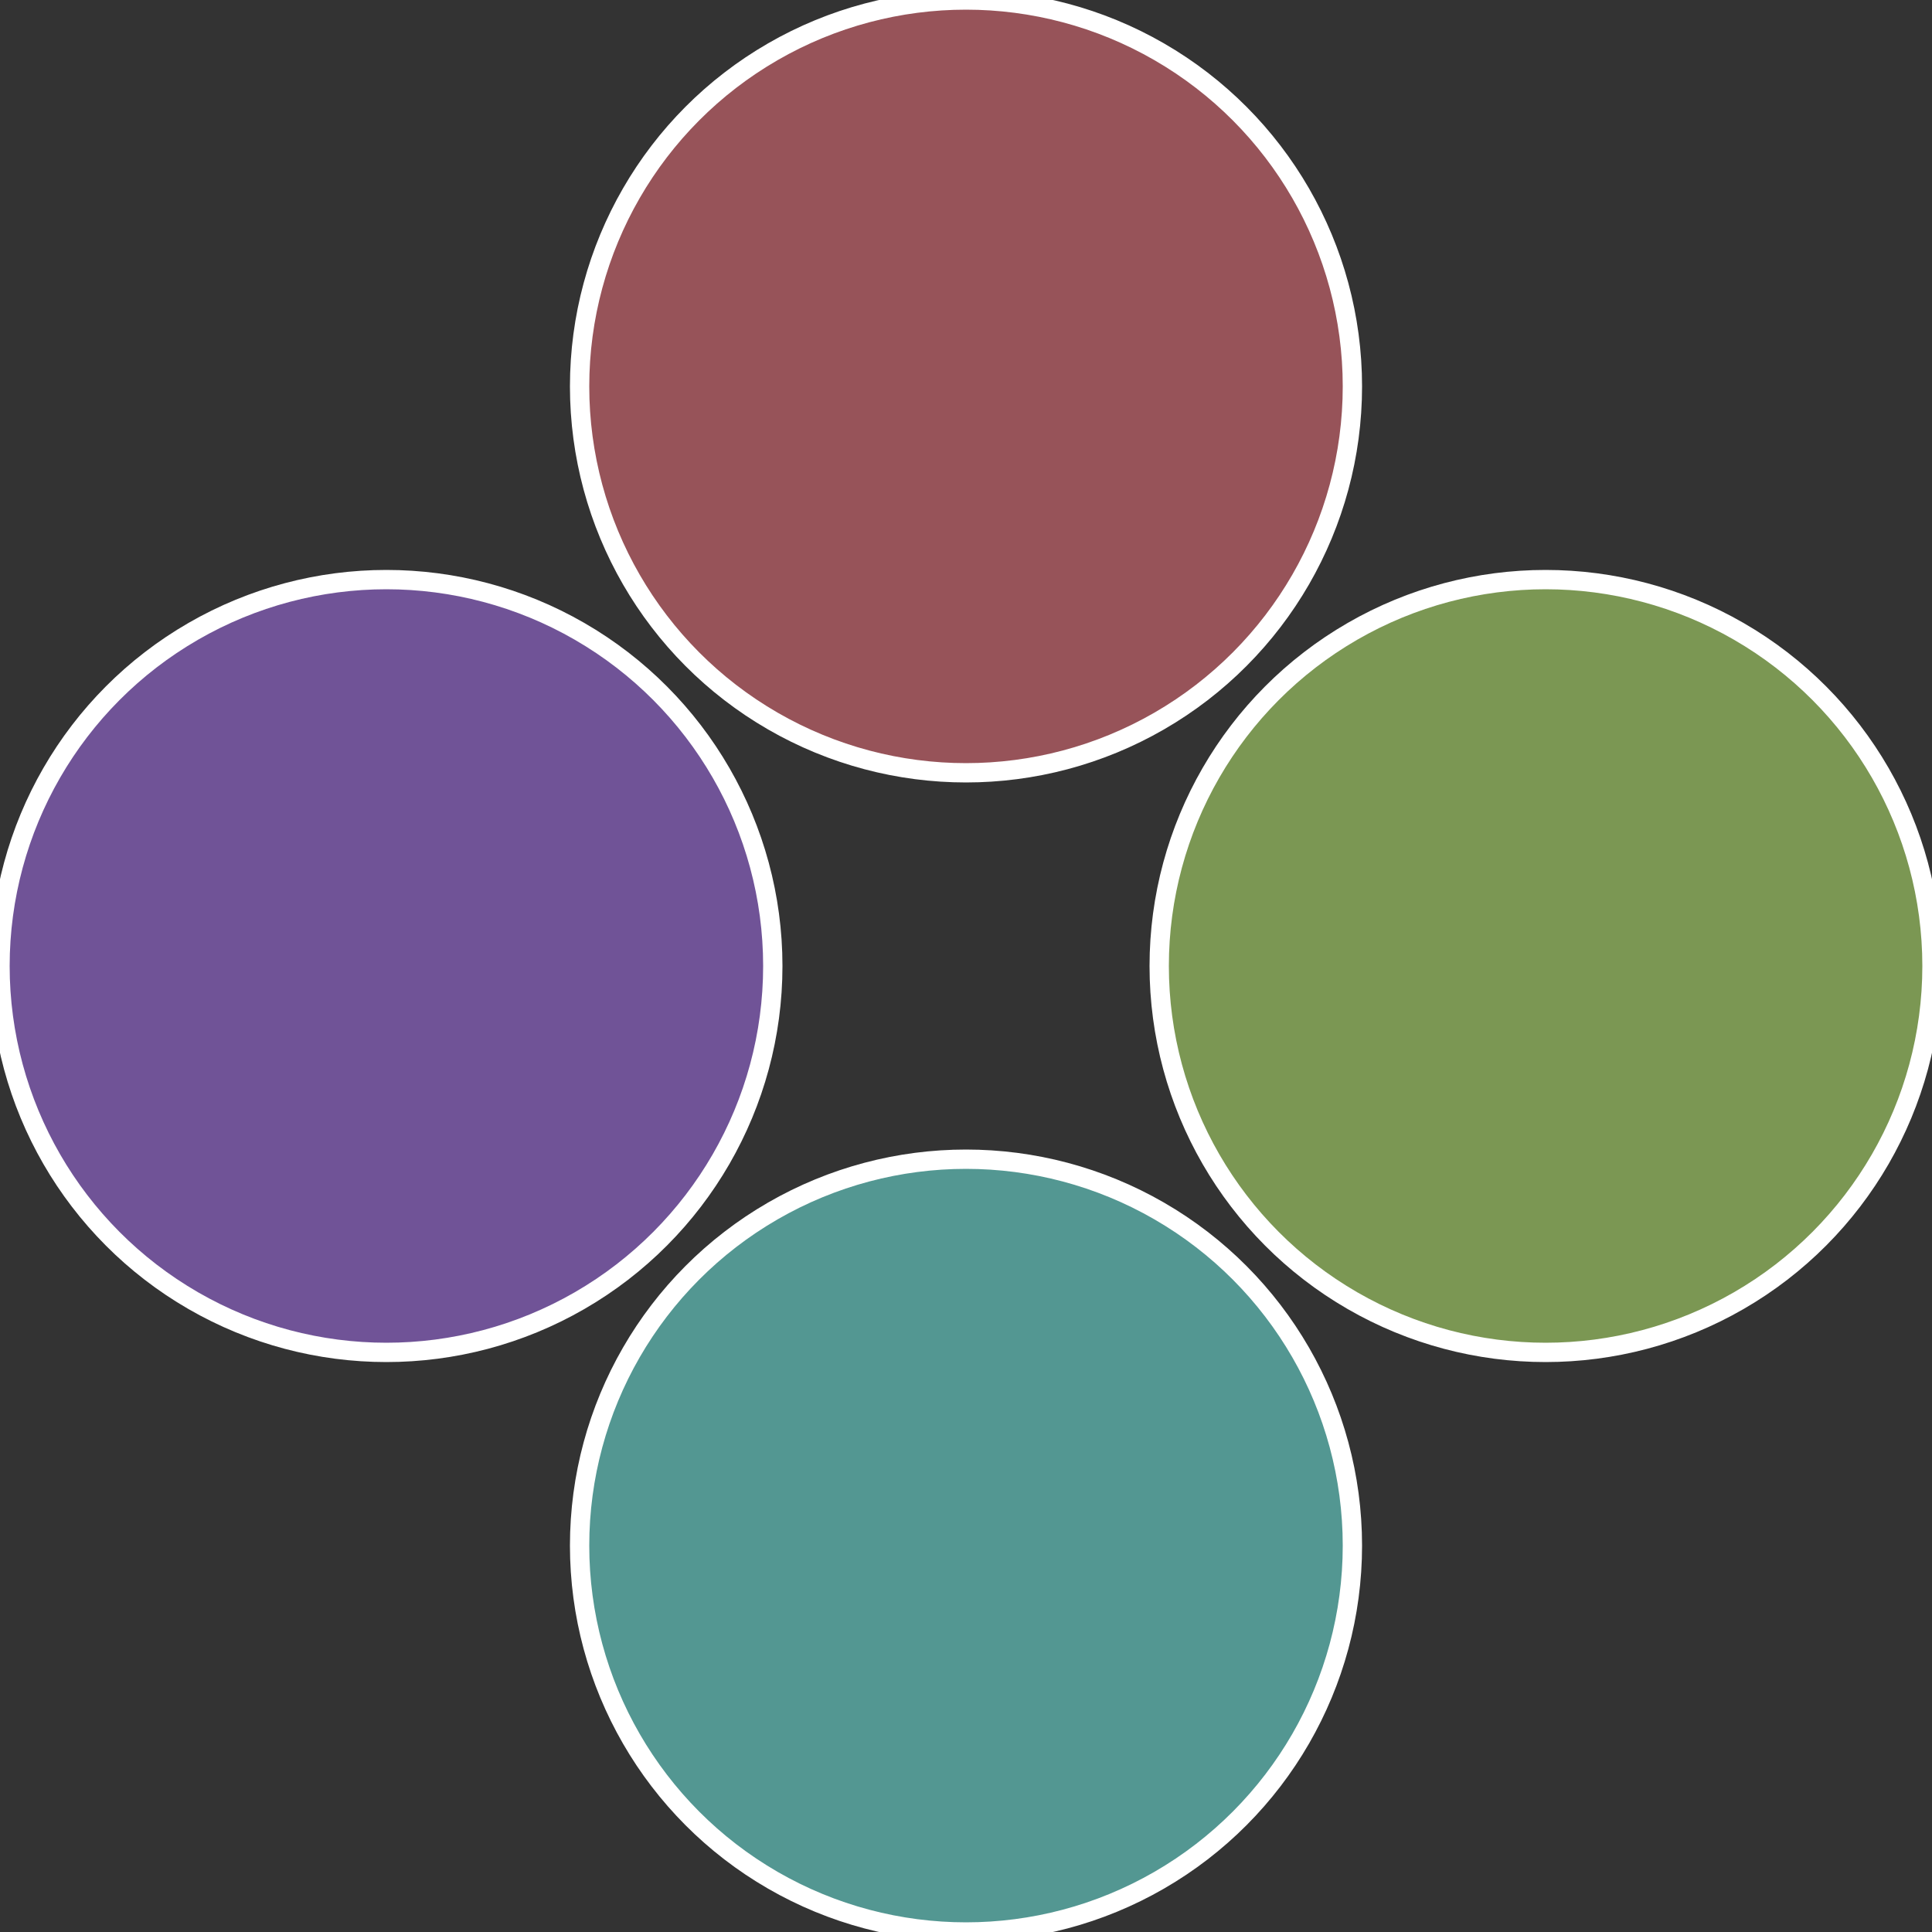
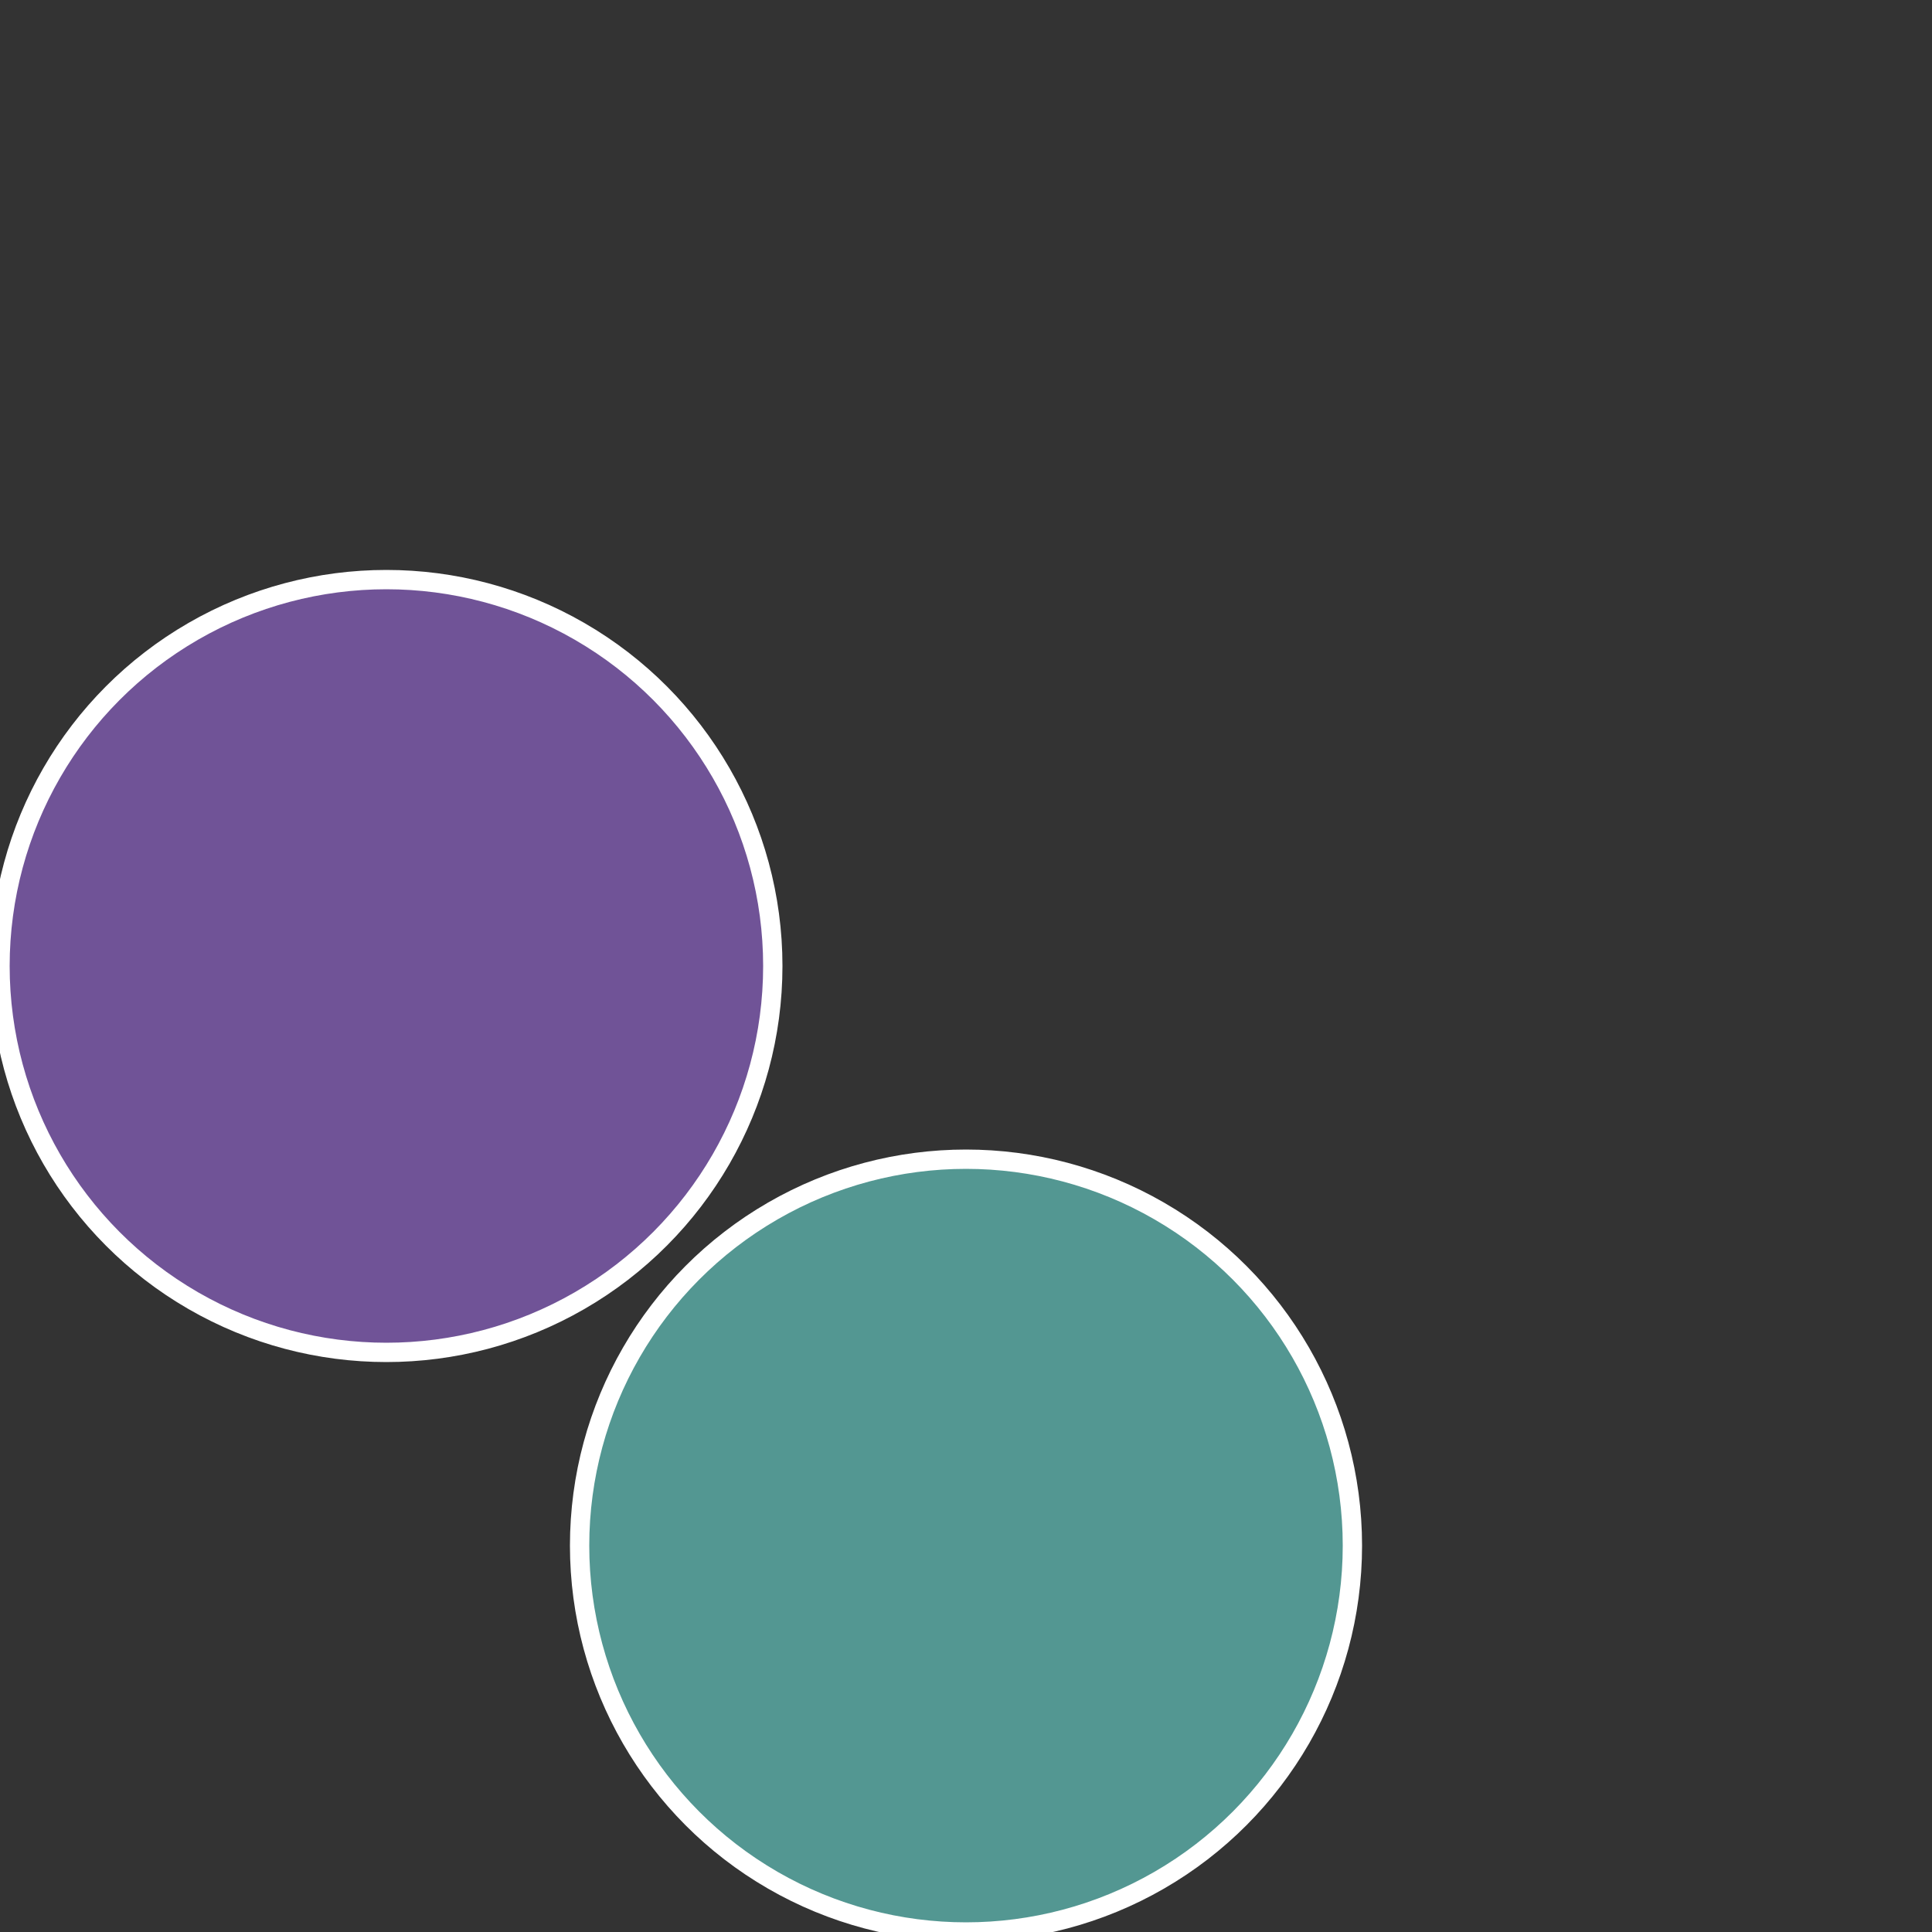
<svg xmlns="http://www.w3.org/2000/svg" width="500" height="500" viewBox="-1 -1 2 2">
  <rect x="-1" y="-1" width="2" height="2" fill="#333333" stroke="none" />
-   <circle cx="0.6" cy="0" r="0.4" fill="#7b9753" stroke="#fff" stroke-width="1%" />
  <circle cx="3.6739403974421E-17" cy="0.6" r="0.4" fill="#539792" stroke="#fff" stroke-width="1%" />
  <circle cx="-0.6" cy="7.3478807948841E-17" r="0.4" fill="#705397" stroke="#fff" stroke-width="1%" />
-   <circle cx="-1.1021821192326E-16" cy="-0.6" r="0.4" fill="#975359" stroke="#fff" stroke-width="1%" />
</svg>